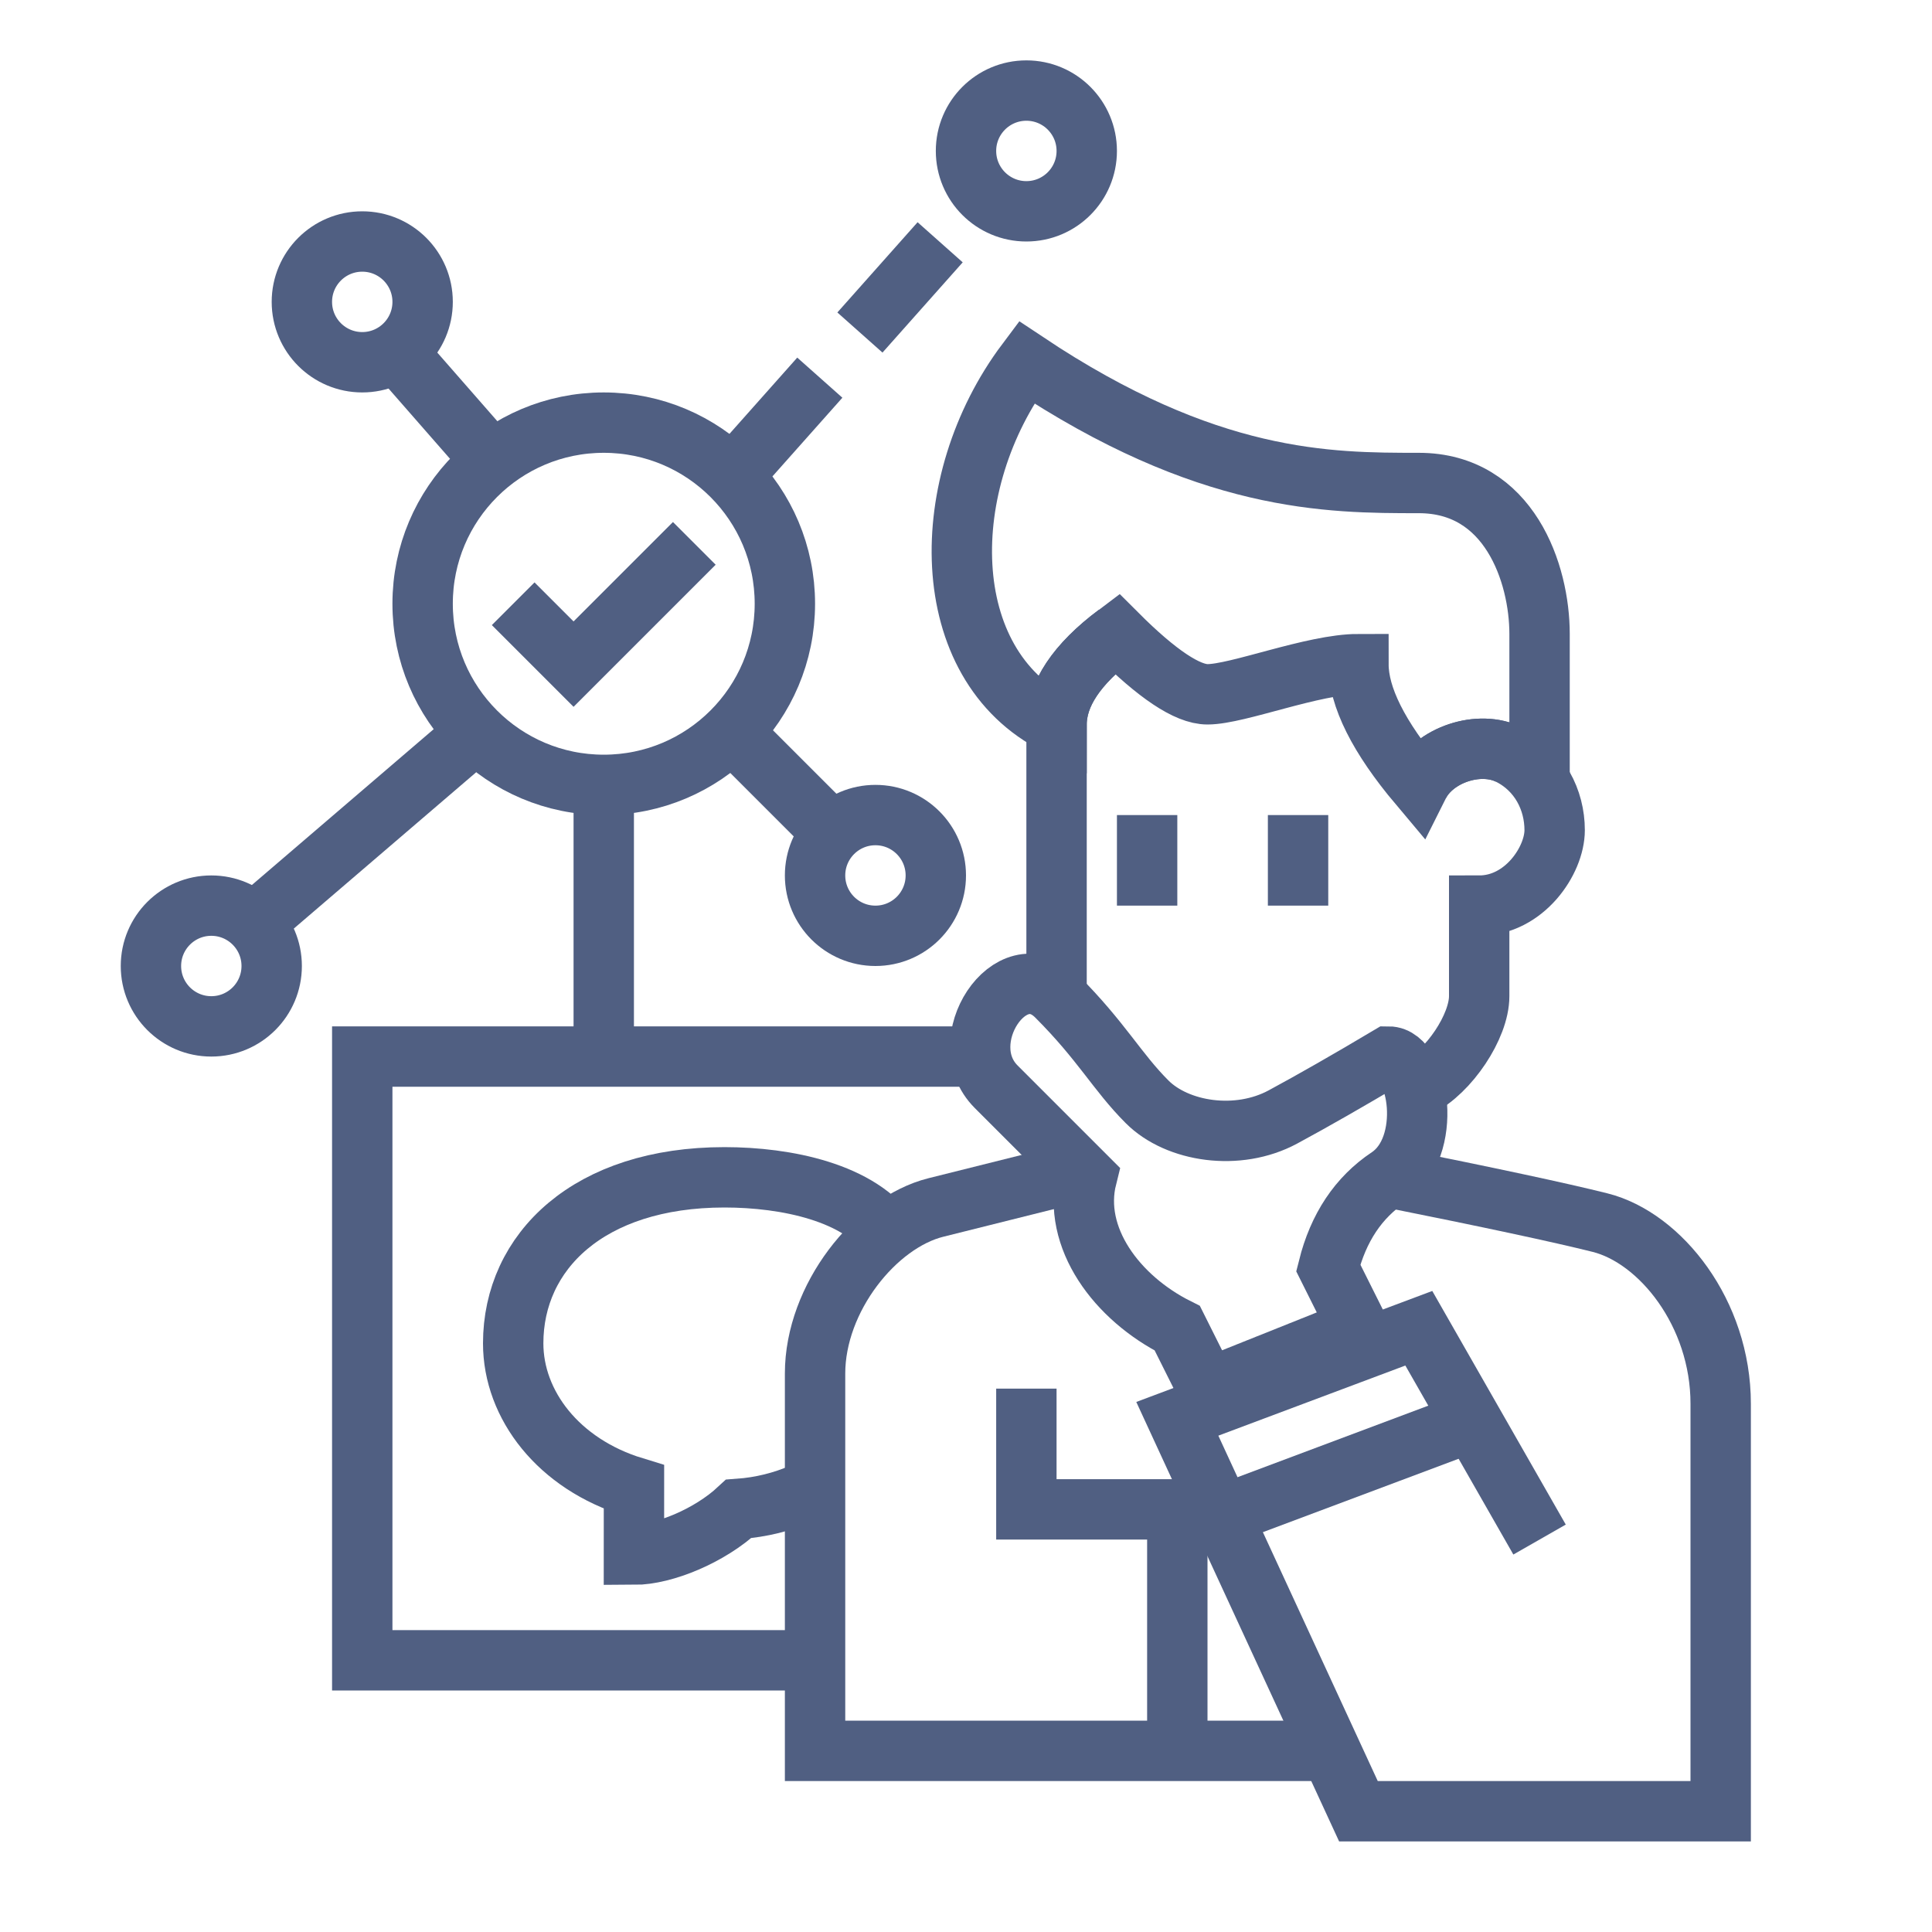
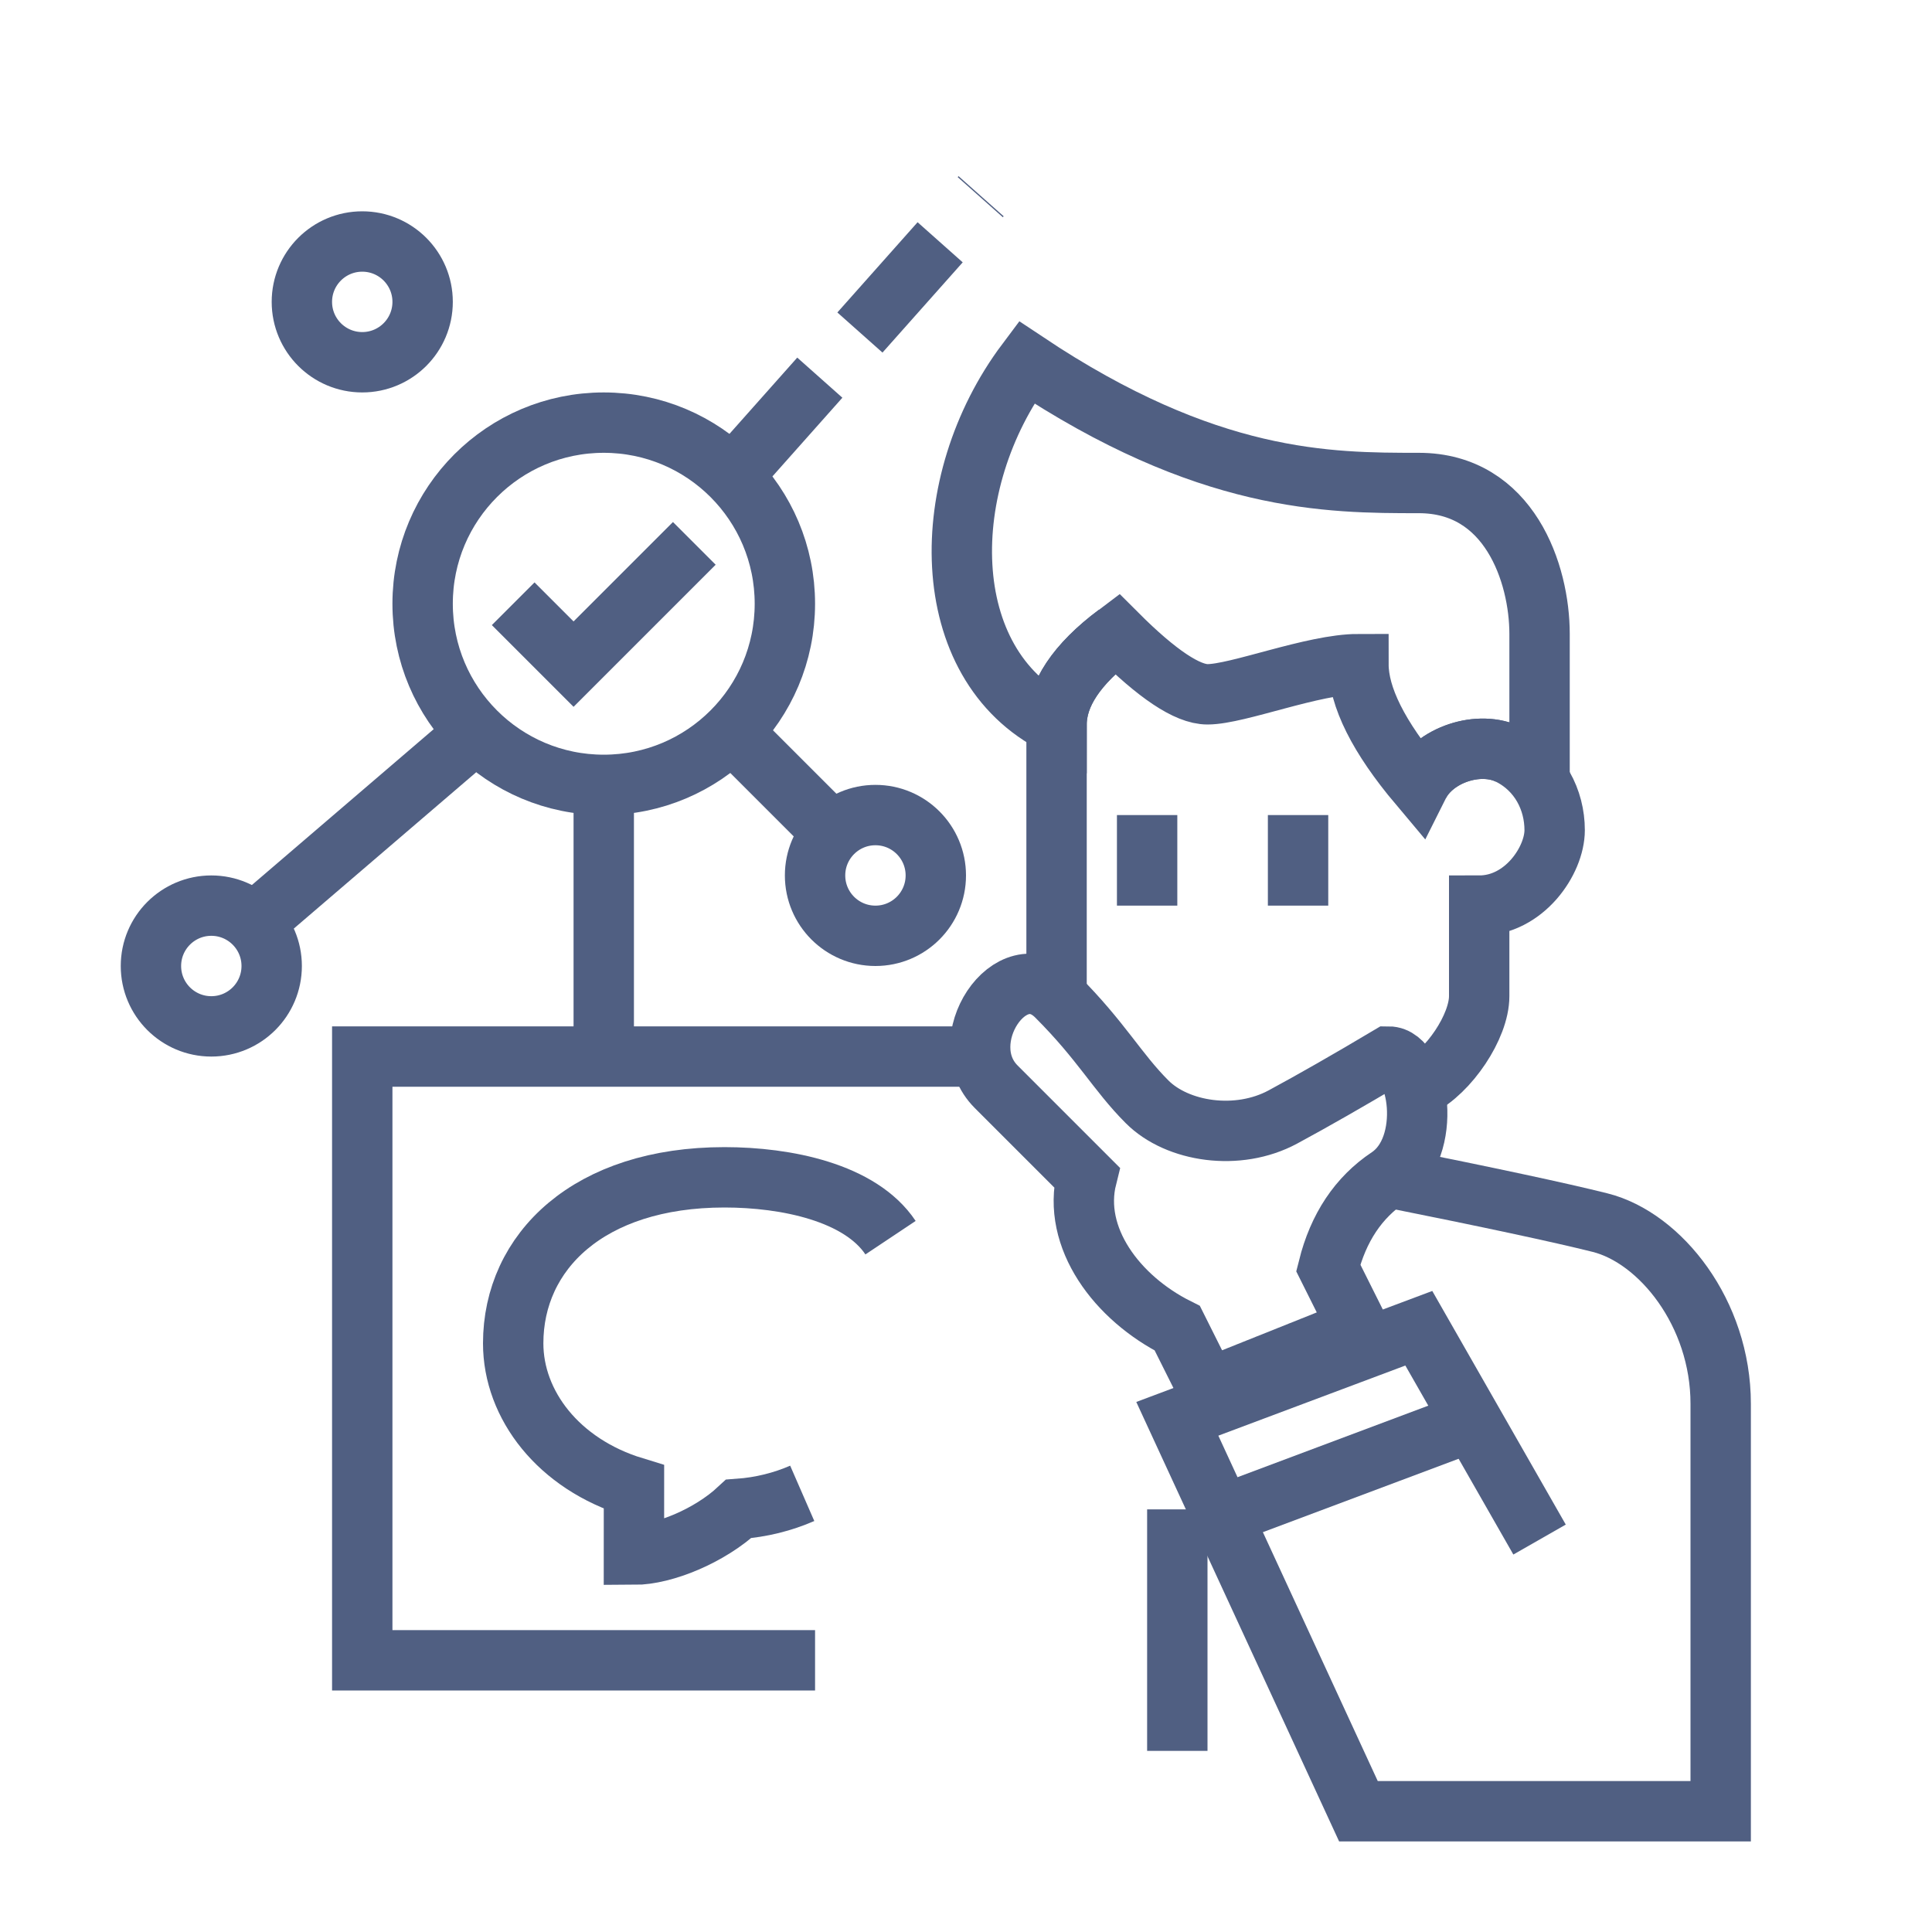
<svg xmlns="http://www.w3.org/2000/svg" width="64px" height="64px" viewBox="0 0 64 64" version="1.1">
  <title>enprecis-analytics</title>
  <g id="icons" stroke="none" stroke-width="1" fill="none" fill-rule="evenodd">
    <g id="enprecis-analytics">
      <rect id="64x64" x="0" y="0" width="64" height="64" />
      <rect id="60x60" x="2" y="2" width="60" height="60" />
      <path d="M35,33 C36.5,34.5 37,35.5 38,36.5 C39,37.5 41,37.81 42.5,37 C43.5,36.46 44.667,35.793 46,35 C47,35 47.5,38 46,39 C45,39.667 44.333,40.667 44,42 L45,44 L40,46 L39,44 C37,43 35.5,41 36,39 C35,38 34,37 33,36 C31.5,34.5 33.5,31.5 35,33 Z" id="Path-17" stroke="#505F82" stroke-width="2" />
      <path d="M46,39 C49.333,39.667 51.667,40.167 53,40.5 C55,41 57,43.5 57,46.5 L57,60 L45,60 L39,47 L47,44 L51,51" id="Path-18" stroke="#505F82" stroke-width="2" />
      <line x1="41" y1="50" x2="49" y2="47" id="Path-19" stroke="#505F82" stroke-width="2" />
-       <path d="M35,39 C33.667,39.333 32.333,39.667 31,40 C29,40.5 27,43 27,45.5 L27,58 L44,58" id="Path-20" stroke="#505F82" stroke-width="2" />
      <path d="M35,33 C35,28 35,25 35,24 C35,23 35.667,22 37,21" id="Path-21" stroke="#505F82" stroke-width="2" />
      <path d="M47,26 C47.5,25 49,24.5 50,25 C51,25.5 51.5,26.5 51.5,27.5 C51.5,28.5 50.5,30 49,30 C49,31.333 49,32.333 49,33 C49,34 48,35.5 47,36" id="Path-22" stroke="#505F82" stroke-width="2" />
      <path d="M51,26 L51,21 C51,19 50,16 47,16 C44,16 40,16 34,12 C31,16 31,22 35,24 C35,23 35.667,22 37,21 C38.333,22.333 39.333,23 40,23 C41,23 43.5,22 45,22 C45,23.083 45.667,24.416 47,26 C47.5,25 49,24.5 50,25" id="Path-23" stroke="#505F82" stroke-width="2" />
      <line x1="38" y1="27" x2="38" y2="30" id="Path-24" stroke="#505F82" stroke-width="2" />
      <line x1="43" y1="27" x2="43" y2="30" id="Path-24-Copy" stroke="#505F82" stroke-width="2" />
      <circle id="Oval" stroke="#505F82" stroke-width="2" cx="20" cy="20" r="6" />
      <polyline id="Path-25" stroke="#505F82" stroke-width="2" points="17 20 19 22 23 18" />
-       <polyline id="Path-26" stroke="#505F82" stroke-width="2" points="34 46 34 50 40 50" />
      <line x1="39" y1="58" x2="39" y2="50" id="Path-27" stroke="#505F82" stroke-width="2" />
      <polyline id="Path" stroke="#505F82" stroke-width="2" points="27 55 12 55 12 35 32 35" />
      <circle id="Oval" stroke="#505F82" stroke-width="2" cx="7" cy="32" r="2" />
      <circle id="Oval-Copy" stroke="#505F82" stroke-width="2" cx="29" cy="29" r="2" />
      <circle id="Oval-Copy-2" stroke="#505F82" stroke-width="2" cx="12" cy="10" r="2" />
-       <circle id="Oval-Copy-3" stroke="#505F82" stroke-width="2" cx="34" cy="5" r="2" />
      <line x1="24.5" y1="15.5" x2="32.5" y2="6.5" id="Path-28" stroke="#505F82" stroke-width="2" stroke-dasharray="4,2" />
      <line x1="20" y1="26" x2="20" y2="35" id="Path-29" stroke="#505F82" stroke-width="2" />
      <line x1="27.5" y1="27.5" x2="24.5" y2="24.5" id="Path-30" stroke="#505F82" stroke-width="2" />
      <line x1="8.5" y1="30.5" x2="15.5" y2="24.5" id="Path-31" stroke="#505F82" stroke-width="2" />
-       <line x1="13" y1="11.5" x2="16.5" y2="15.5" id="Path-32" stroke="#505F82" stroke-width="2" />
      <path d="M26.575,49.469 C25.928,49.751 25.217,49.93 24.468,49.984 C23.511,50.875 22,51.5 21,51.5 L21.001,49.264 C18.5,48.5 17,46.536 17,44.5 C17,41.462 19.5,39 24,39 C26.043,39 28.5,39.5 29.5,41" id="Path" stroke="#505F82" stroke-width="2" />
    </g>
  </g>
</svg>